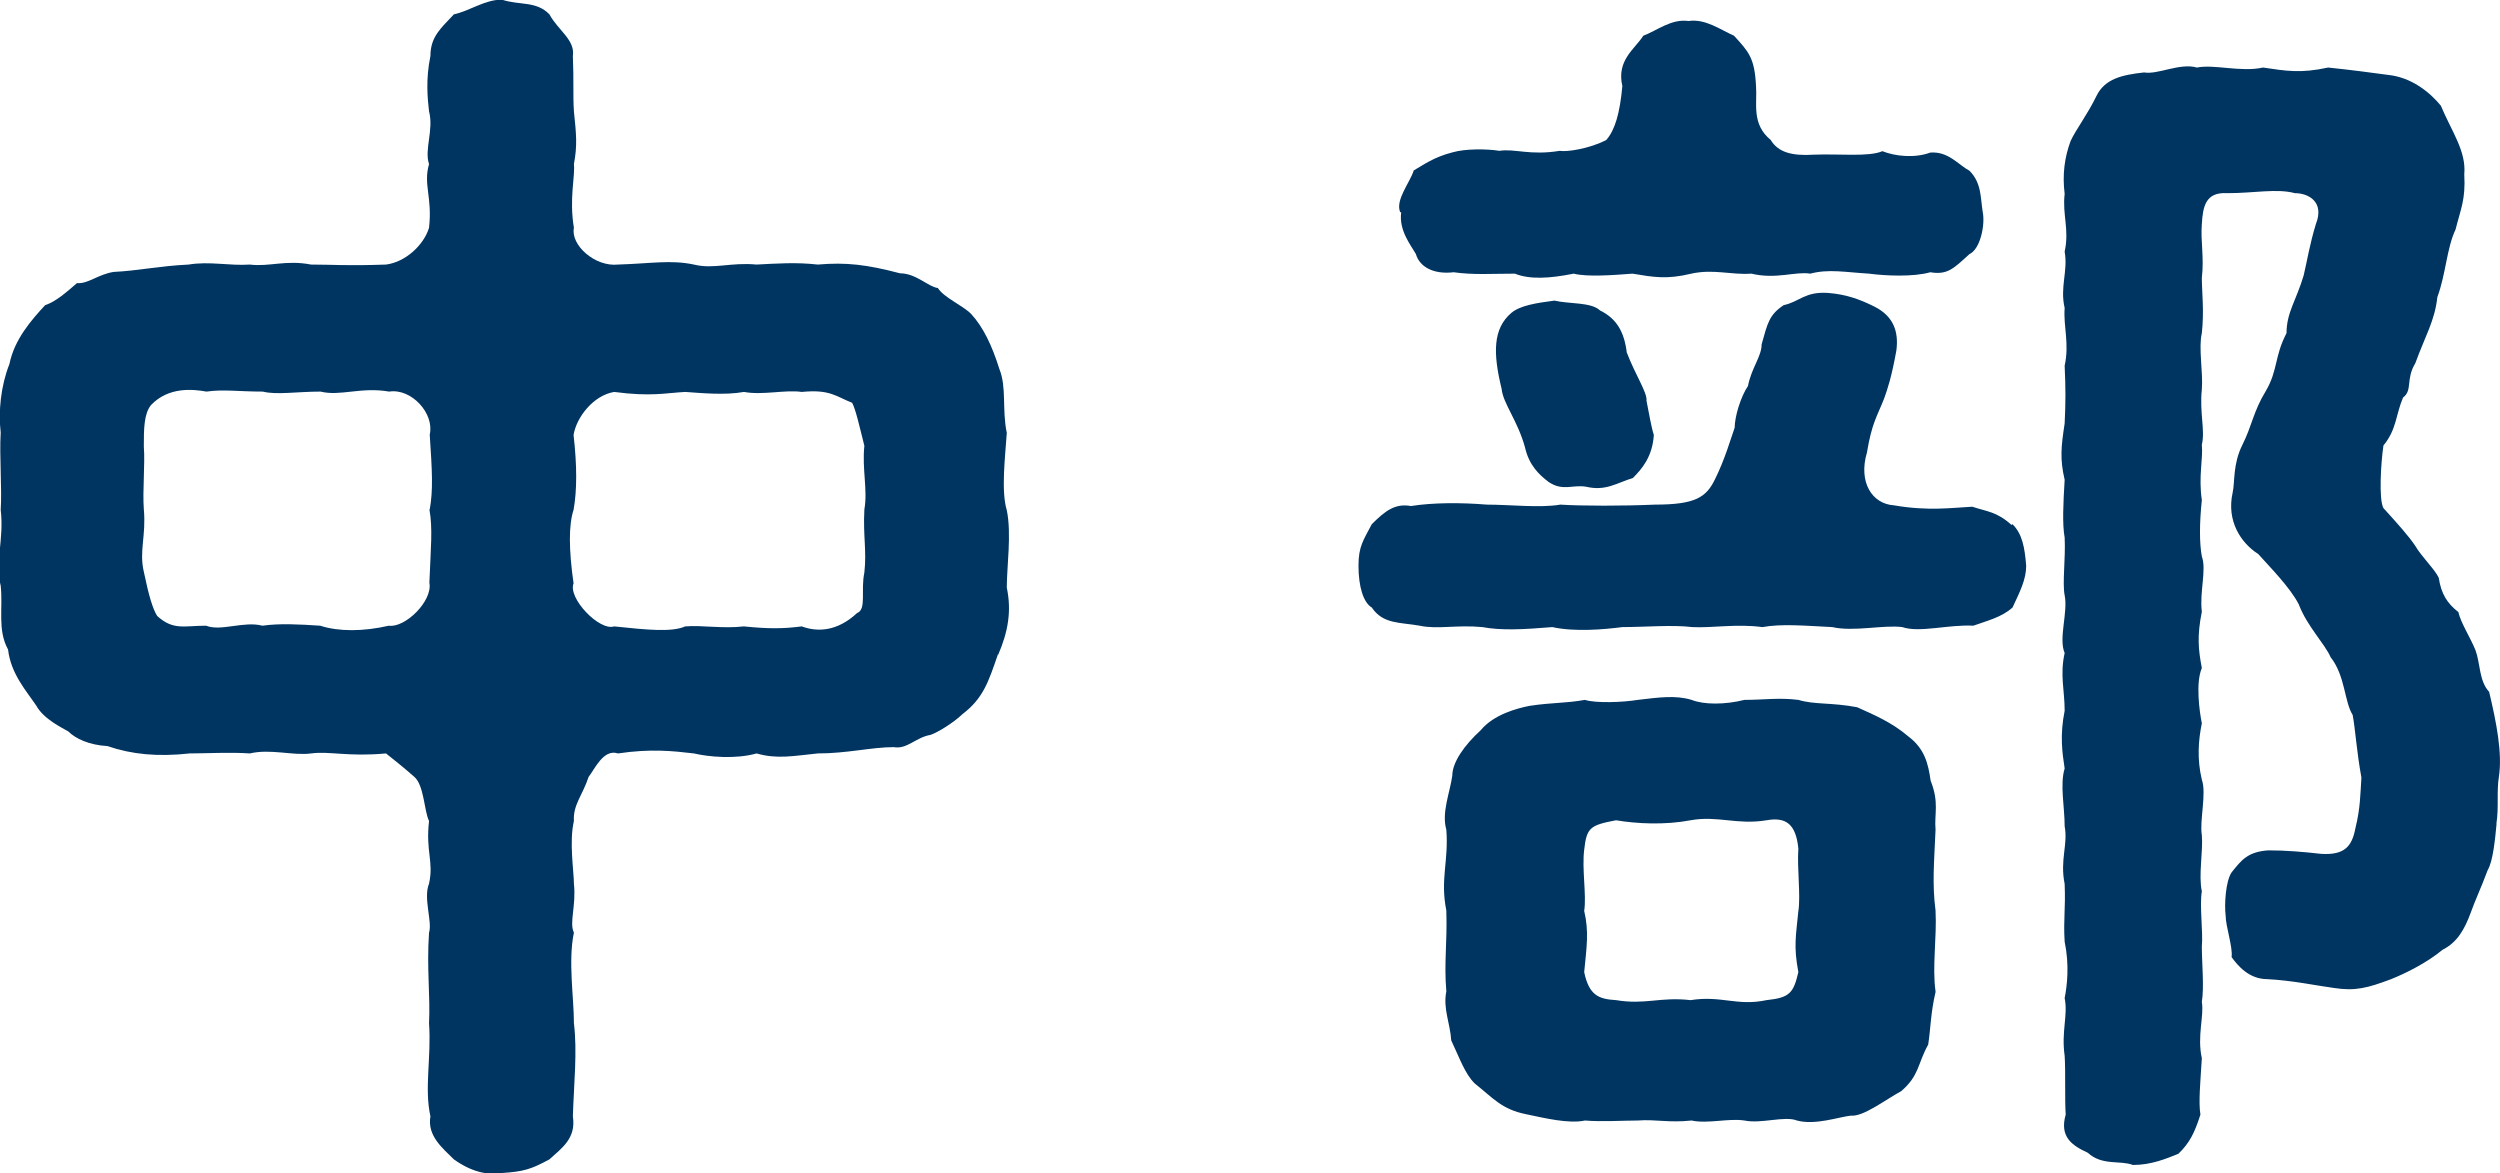
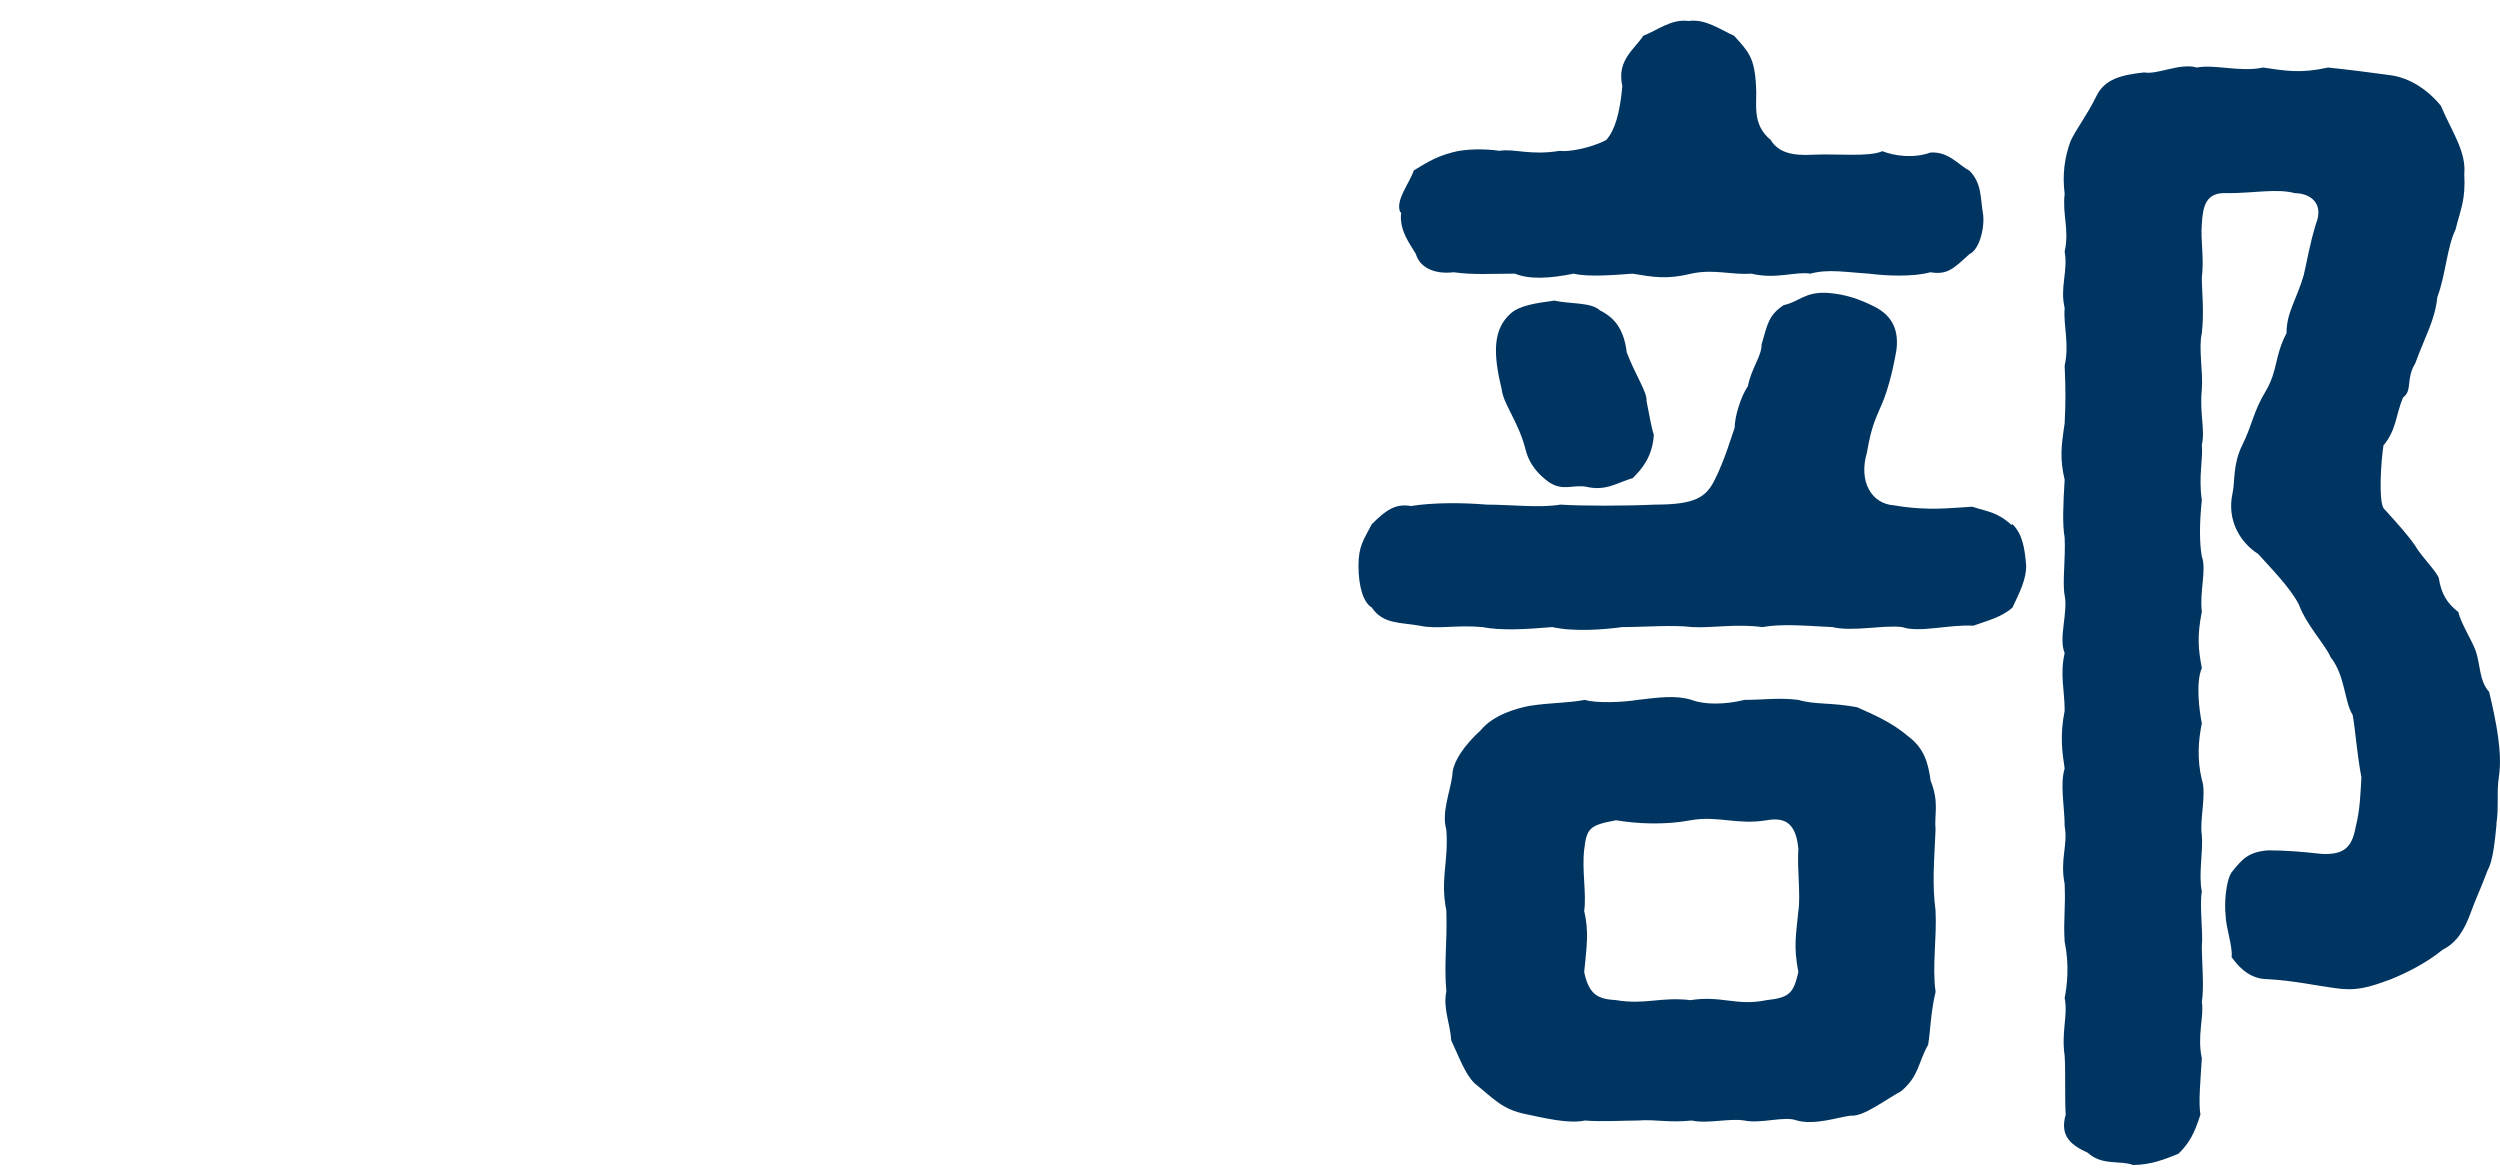
<svg xmlns="http://www.w3.org/2000/svg" id="_レイヤー_2" data-name="レイヤー 2" viewBox="0 0 71.44 33.52">
  <defs>
    <style>
      .cls-1 {
        fill: #003461;
        stroke-width: 0px;
      }
    </style>
  </defs>
  <g id="_ボタン" data-name="ボタン">
    <g>
-       <path class="cls-1" d="M28.52,18.69c-.28.81-.42,1.26-1.02,1.72-.25.24-.7.52-.91.59-.42.07-.67.42-1.05.35-.63,0-1.33.18-2.17.18-.7.07-1.16.17-1.75,0-.6.17-1.37.1-1.79,0-.6-.07-1.23-.14-2.17,0-.42-.14-.67.46-.84.67-.17.52-.45.8-.42,1.26-.14.6,0,1.44,0,1.79.07.63-.14,1.12,0,1.4-.17.81,0,1.85,0,2.59.1.81,0,1.72-.03,2.66.1.63-.32.91-.67,1.23-.52.28-.73.35-1.36.39-.42.07-.88-.04-1.37-.39-.31-.31-.77-.67-.67-1.23-.18-.81.03-1.68-.04-2.66.04-.77-.07-1.58,0-2.59.1-.31-.17-.98,0-1.4.14-.63-.1-.91,0-1.79-.14-.28-.14-1.02-.42-1.26-.28-.25-.67-.56-.81-.67-1.08.1-1.61-.07-2.14,0-.52.07-1.16-.14-1.75,0-.56-.04-1.26,0-1.72,0-.91.1-1.65.03-2.35-.21-.52-.03-.91-.21-1.12-.42-.17-.1-.7-.35-.91-.73-.28-.42-.73-.91-.81-1.61-.31-.56-.14-1.19-.21-1.82-.17-.67.1-1.33,0-2.17.04-.6-.04-1.54,0-2.21-.07-.59,0-1.33.25-1.96.14-.7.63-1.26,1.02-1.68.31-.1.63-.39.91-.63.31.03.6-.25,1.05-.32.67-.03,1.3-.17,2.14-.21.6-.1,1.16.04,1.75,0,.56.07,1.02-.14,1.75,0,.63,0,1.02.04,2.14,0,.56-.07,1.08-.56,1.23-1.05.1-.88-.17-1.23,0-1.82-.14-.42.14-.98,0-1.51-.04-.35-.1-.91.04-1.58,0-.56.31-.8.67-1.19.46-.1.88-.42,1.37-.42.52.17.98.03,1.36.42.25.46.74.73.67,1.19.03.67,0,1.12.03,1.58.07.67.1.98,0,1.51.04.35-.14.98,0,1.82-.1.49.6,1.12,1.26,1.05.95-.03,1.51-.14,2.17,0,.56.14,1.05-.07,1.79,0,.59-.03,1.12-.07,1.75,0,.81-.07,1.4,0,2.35.25.46,0,.81.39,1.08.42.18.28.7.49.95.74.35.38.6.91.81,1.58.21.52.07,1.15.21,1.82-.04.63-.17,1.65,0,2.21.14.67,0,1.61,0,2.21.14.67.04,1.26-.25,1.93ZM12.28,14.56c.1-.56.07-1.09,0-2.14.14-.6-.52-1.33-1.16-1.23-.8-.14-1.4.14-1.96,0-.67,0-1.26.1-1.65,0-.7,0-1.12-.07-1.61,0-.39-.07-1.08-.14-1.58.38-.21.25-.21.7-.21,1.19.04.49-.04,1.26,0,1.79.07.77-.14,1.19,0,1.79.14.67.25,1.05.38,1.26.46.42.77.28,1.4.28.42.17,1.08-.14,1.61,0,.49-.07,1.05-.04,1.65,0,.52.17,1.23.17,1.96,0,.46.07,1.26-.7,1.16-1.23.04-1.02.1-1.54,0-2.1ZM24.7,14.56c.1-.56-.07-1.16,0-1.82-.14-.56-.25-1.05-.35-1.23-.46-.18-.63-.39-1.44-.31-.46-.07-1.12.1-1.65,0-.56.1-1.23.03-1.68,0-.56.03-.98.14-2.03,0-.6.1-1.08.73-1.16,1.23.1.88.1,1.58,0,2.14-.14.42-.14,1.12,0,2.1-.17.42.74,1.37,1.16,1.23.95.1,1.65.17,2.03,0,.49-.04,1.05.07,1.68,0,.67.07,1.12.07,1.65,0,.46.17,1.02.14,1.58-.38.28-.11.1-.63.21-1.16.07-.63-.04-1.05,0-1.79Z" />
      <path class="cls-1" d="M57.51,14.98c.28.28.35.67.39,1.19,0,.39-.18.74-.39,1.19-.31.28-.73.38-1.12.52-.7-.04-1.54.21-2.03.04-.52-.07-1.4.14-2,0-.81-.04-1.44-.1-2,0-.73-.1-1.44.03-2,0-.56-.07-1.37,0-2,0-.53.07-1.37.14-2,0-.84.07-1.47.1-2,0-.73-.07-1.29.07-1.79-.04-.56-.1-1.05-.04-1.37-.52-.24-.14-.38-.6-.38-1.19,0-.56.14-.73.38-1.19.39-.39.67-.6,1.12-.52.63-.1,1.44-.1,2.17-.04.67,0,1.51.1,2.1,0,.6.04,1.82.04,2.7,0,1.16,0,1.47-.21,1.72-.73.28-.56.46-1.19.56-1.47,0-.31.17-.88.38-1.19.1-.52.39-.84.39-1.19.17-.6.21-.84.63-1.12.46-.1.6-.39,1.26-.35.52.04.91.18,1.33.39.56.28.7.73.63,1.26-.14.77-.25,1.09-.35,1.37-.21.53-.35.7-.49,1.54-.25.84.14,1.47.77,1.51.98.17,1.65.07,2.24.04.42.14.7.14,1.12.52ZM40.01,6.06c-.14-.35.28-.84.39-1.19.25-.14.56-.38,1.12-.52.35-.1.95-.1,1.33-.04.42-.07.88.14,1.72,0,.21.04.88-.07,1.33-.31.25-.28.39-.77.46-1.54-.17-.74.35-1.05.6-1.44.38-.14.8-.49,1.29-.42.49-.07.91.25,1.3.42.42.46.59.63.63,1.44.04.49-.14,1.08.42,1.54.21.35.6.46,1.23.42.7-.03,1.58.07,1.96-.1.35.14.91.21,1.37.04.52-.04.8.35,1.12.52.35.35.31.77.38,1.19.07.35-.07,1.05-.38,1.19-.46.42-.63.6-1.12.52-.49.14-1.3.1-1.75.04-.67-.04-1.16-.14-1.68,0-.42-.07-.98.17-1.68,0-.6.04-1.08-.14-1.72,0-.7.17-1.08.1-1.68,0-.52.04-1.29.1-1.68,0-.7.14-1.26.17-1.68,0-.67,0-1.19.04-1.75-.04-.6.07-.98-.17-1.08-.52-.14-.25-.49-.67-.42-1.19ZM55.31,28.35c-.14.59-.14,1.05-.21,1.5-.31.56-.25.88-.77,1.33-.46.25-1.09.74-1.44.7-.35.04-1.02.28-1.54.14-.35-.14-1.02.1-1.5,0-.46-.07-1.05.1-1.51,0-.67.07-1.02-.04-1.54,0-.39,0-1.05.04-1.51,0-.46.1-1.15-.07-1.68-.18-.7-.14-.94-.46-1.47-.88-.28-.28-.42-.7-.67-1.23-.03-.49-.24-.91-.14-1.4-.07-.84.03-1.37,0-2.31-.18-.91.07-1.4,0-2.31-.14-.49.1-1.05.17-1.54,0-.39.35-.88.81-1.3.38-.46,1.05-.63,1.4-.7.67-.1,1.02-.07,1.58-.17.31.1,1.09.07,1.51,0,.6-.07,1.08-.14,1.54,0,.35.14.95.14,1.51,0,.56,0,.98-.07,1.54,0,.46.14.94.07,1.68.21.46.21.98.42,1.47.84.46.35.56.77.63,1.26.25.63.1.95.14,1.4-.04.94-.1,1.54,0,2.31.04.77-.1,1.61,0,2.31ZM46.49,10.08c.24.63.59,1.15.56,1.37.07.35.14.77.21.98-.04.63-.35.98-.6,1.23-.46.14-.77.38-1.33.25-.39-.07-.67.14-1.08-.14-.28-.21-.56-.49-.67-.98-.21-.77-.63-1.26-.67-1.68-.25-1.02-.25-1.72.28-2.17.25-.21.7-.28,1.23-.35.42.1,1.05.04,1.3.28.49.24.7.63.77,1.23ZM51.39,26.04c.07-.46-.04-1.23,0-1.79-.07-.7-.35-.91-.91-.81-.84.14-1.4-.14-2.17,0-.73.14-1.54.1-2.13,0-.74.14-.84.21-.91.84-.07.56.07,1.29,0,1.75.14.6.07,1.02,0,1.75.14.67.42.77.91.8.84.14,1.26-.1,2.13,0,.88-.14,1.33.18,2.17,0,.67-.07.77-.21.91-.8-.14-.74-.07-1.02,0-1.75ZM71.34,23.56c-.04.42-.1,1.05-.25,1.3-.21.56-.35.84-.49,1.23-.17.46-.38.84-.8,1.05-.46.38-1.05.67-1.47.84-.67.25-1.02.35-1.65.25-.52-.07-1.15-.21-1.89-.25-.52,0-.84-.38-1.02-.63.04-.28-.17-.88-.17-1.19-.04-.31,0-.98.17-1.23.28-.35.46-.59,1.05-.63.49,0,.98.04,1.51.1.67.04.88-.21.98-.74.14-.56.14-.98.17-1.44-.14-.77-.17-1.36-.25-1.79-.24-.38-.21-1.12-.63-1.65-.17-.39-.67-.88-.91-1.51-.25-.49-.84-1.08-1.16-1.44-.49-.31-.91-.94-.73-1.75.07-.31,0-.81.28-1.37.28-.56.31-.95.67-1.54.35-.6.24-.98.59-1.65,0-.59.28-.94.49-1.65.1-.42.17-.88.35-1.47.25-.63-.21-.88-.6-.88-.52-.14-1.16,0-1.93,0-.63-.04-.7.39-.73.88-.04.49.07.95,0,1.54,0,.39.07.95,0,1.58-.1.42.04,1.12,0,1.61-.07.67.1,1.16,0,1.58.04.39-.1.91,0,1.58-.07.67-.07,1.23,0,1.61.14.38-.07,1.01,0,1.58-.14.7-.1,1.08,0,1.61-.18.42-.07,1.23,0,1.58-.1.49-.14,1.02,0,1.61.14.38-.07,1.19,0,1.58.04.46-.1,1.15,0,1.61-.07.42.04,1.16,0,1.58,0,.46.07,1.16,0,1.58.07.39-.14.98,0,1.61-.04.67-.1,1.26-.04,1.61-.17.53-.31.81-.63,1.12-.35.14-.77.32-1.3.32-.35-.14-.88.03-1.29-.35-.46-.21-.81-.46-.63-1.09-.03-.42,0-1.26-.03-1.68-.1-.7.1-1.15,0-1.65.07-.35.14-.94,0-1.61-.04-.67.03-.91,0-1.65-.14-.7.1-1.12,0-1.65,0-.56-.14-1.19,0-1.65-.07-.46-.14-.95,0-1.65,0-.59-.14-1.02,0-1.65-.18-.42.1-1.16,0-1.65-.07-.35.03-1.05,0-1.65-.07-.38-.04-.98,0-1.65-.14-.6-.1-.95,0-1.61.03-.63.03-.98,0-1.65.14-.63-.04-1.12,0-1.65-.14-.6.1-1.05,0-1.61.14-.63-.07-1.05,0-1.65-.07-.56,0-1.05.17-1.51.14-.31.49-.77.74-1.29.24-.49.73-.6,1.36-.67.39.07,1.02-.28,1.51-.14.49-.1,1.26.14,1.89,0,.67.1,1.08.17,1.86,0,.67.07,1.19.14,1.71.21.67.07,1.19.49,1.51.88.31.74.73,1.3.67,1.96.04.73-.1.98-.25,1.58-.25.52-.28,1.29-.52,1.93-.07.67-.35,1.12-.63,1.89-.28.46-.07.77-.35.98-.21.49-.18.91-.56,1.37-.07.46-.14,1.54,0,1.79.42.46.73.81.91,1.08.18.31.56.67.67.91.07.46.24.73.56.98.07.31.35.74.49,1.09.14.38.1.88.39,1.19.21.88.38,1.75.28,2.42-.07.42,0,.88-.07,1.33Z" />
    </g>
  </g>
</svg>